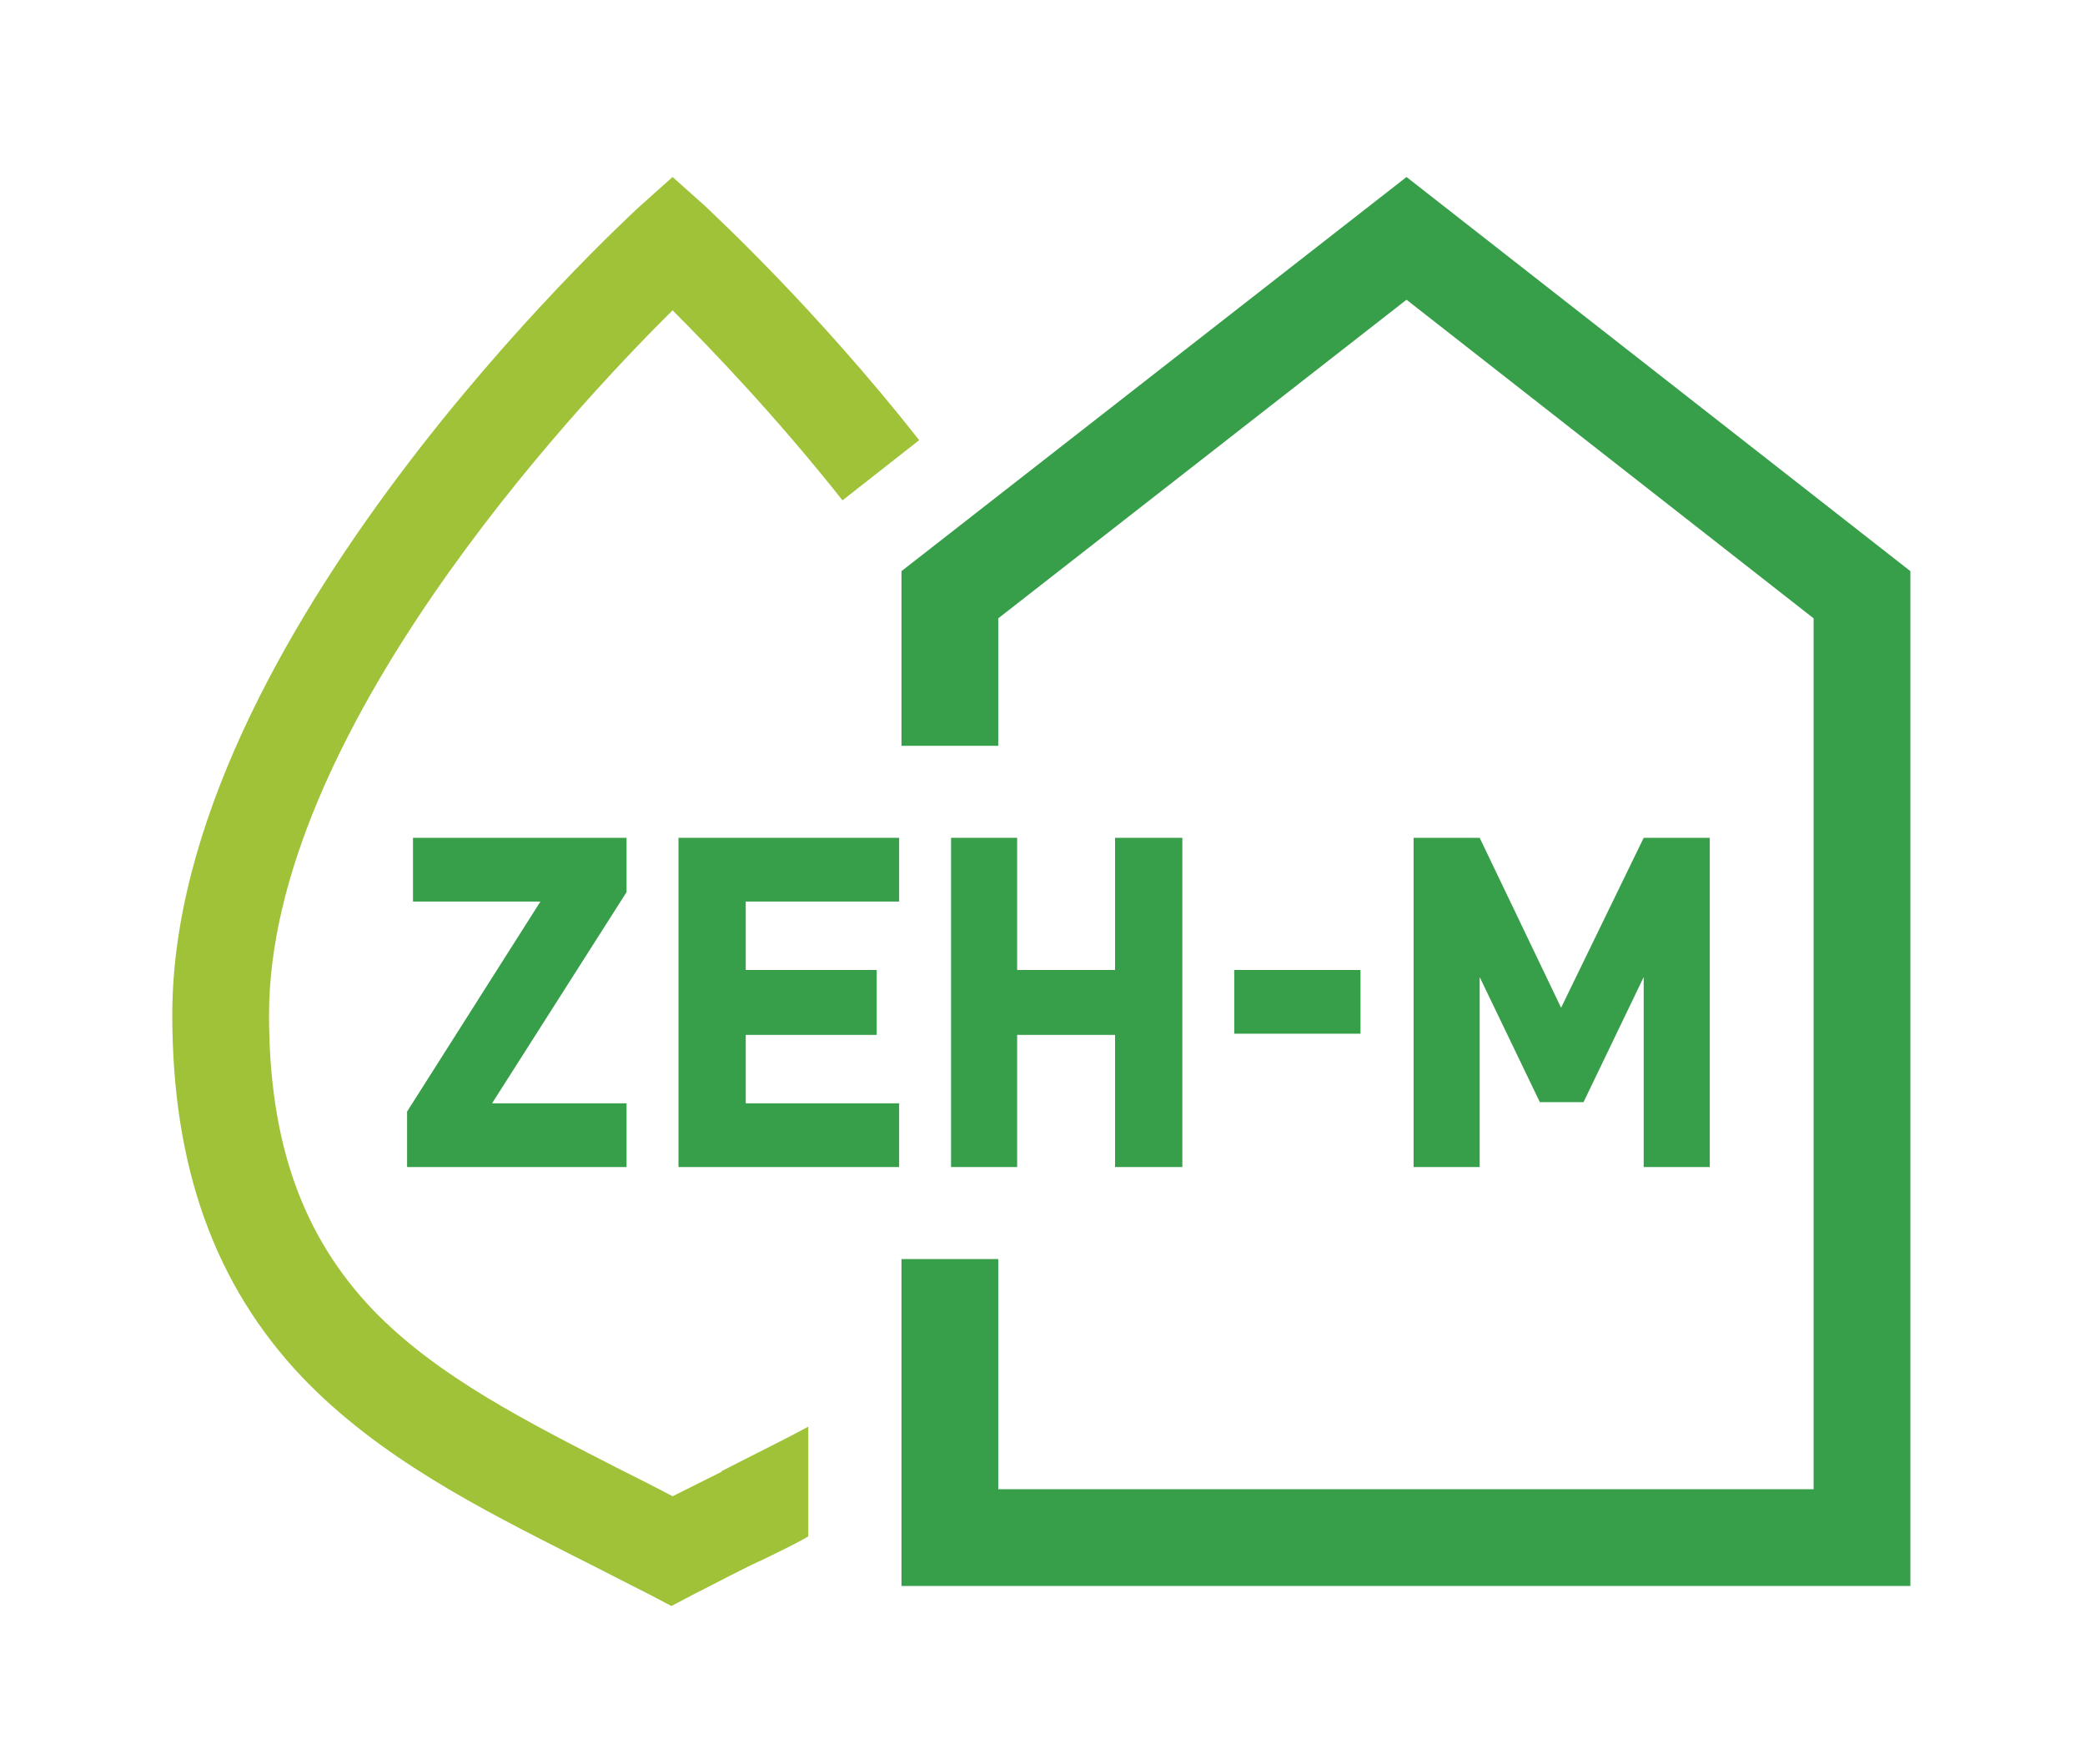
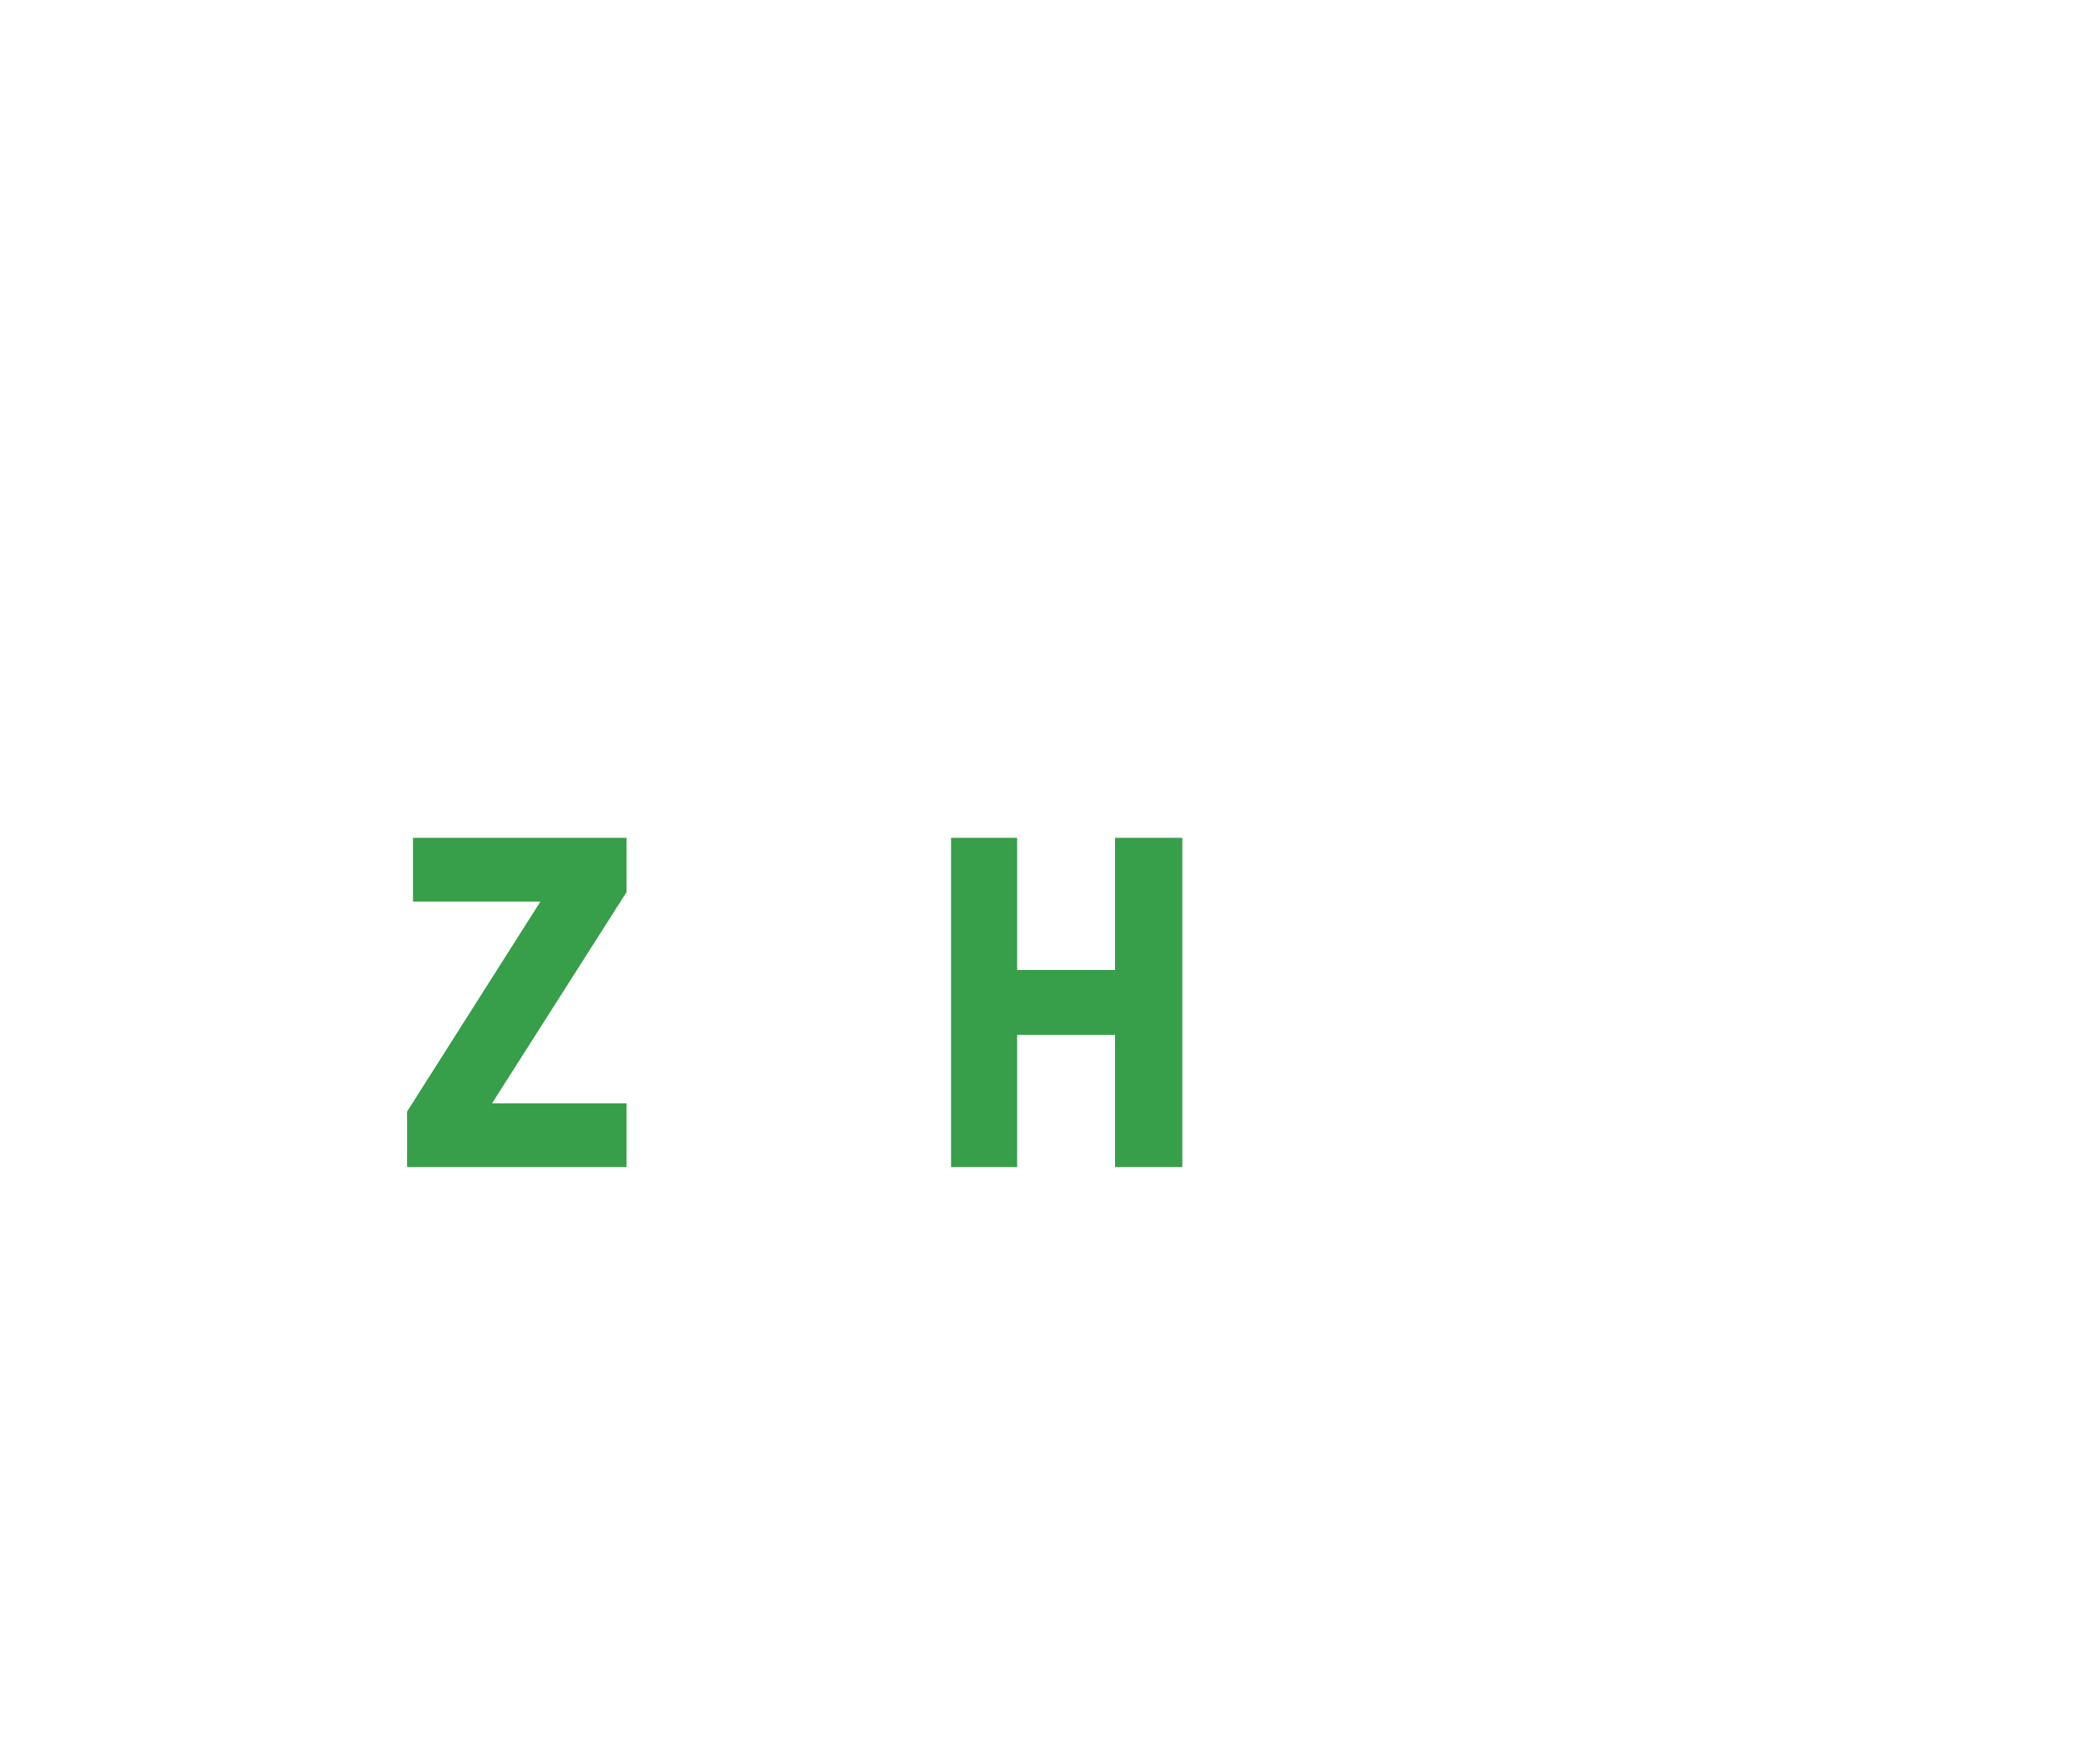
<svg xmlns="http://www.w3.org/2000/svg" id="_レイヤー_2" data-name="レイヤー 2" viewBox="0 0 17.67 14.95">
  <defs>
    <style>
      .cls-1 {
        fill: none;
      }

      .cls-2 {
        fill: #9fc238;
      }

      .cls-3 {
        fill: #379e49;
      }
    </style>
  </defs>
  <g id="_レイヤー_3" data-name="レイヤー 3">
    <g>
      <rect class="cls-1" x="0" y="0" width="17.67" height="14.95" />
-       <path class="cls-2" d="M6.12,12.47c-.14,.07-.28,.14-.42,.21-.15-.08-.29-.15-.43-.22-.8-.41-1.56-.79-2.11-1.36-.6-.63-.88-1.42-.88-2.5,0-2.37,2.56-5.12,3.42-5.97,.32,.32,.87,.89,1.44,1.61l.65-.51c-.89-1.13-1.74-1.91-1.81-1.98l-.28-.25-.28,.25c-.16,.15-3.96,3.65-3.96,6.85,0,1.29,.36,2.29,1.1,3.07,.65,.68,1.5,1.11,2.33,1.53,.2,.1,.41,.21,.61,.31l.19,.1,.19-.1c.2-.1,.4-.21,.6-.3,.12-.06,.25-.12,.37-.19v-.93c-.24,.13-.49,.25-.74,.38" />
-       <polyline class="cls-3" points="11.92 1.5 7.64 4.84 7.64 6.32 8.46 6.32 8.46 5.24 11.92 2.54 15.37 5.24 15.37 12.62 8.46 12.62 8.46 10.67 7.64 10.67 7.64 13.44 16.19 13.44 16.19 4.84 11.92 1.5" />
      <polyline class="cls-3" points="5.31 7.1 3.5 7.1 3.5 7.64 4.58 7.64 3.45 9.42 3.45 9.89 5.31 9.89 5.31 9.35 4.16 9.35 4.17 9.35 5.31 7.56 5.31 7.1" />
      <polyline class="cls-3" points="9.45 7.1 9.45 8.22 8.62 8.22 8.62 7.1 8.06 7.1 8.06 9.89 8.62 9.89 8.62 8.77 9.45 8.77 9.45 9.89 10.02 9.89 10.02 7.1 9.45 7.1" />
-       <polyline class="cls-3" points="7.62 7.64 7.62 7.1 5.75 7.1 5.75 9.89 7.62 9.89 7.62 9.35 6.32 9.35 6.32 8.77 7.43 8.77 7.43 8.22 6.32 8.22 6.32 7.64 7.62 7.64" />
-       <rect class="cls-3" x="10.46" y="8.22" width="1.07" height=".54" />
-       <polyline class="cls-3" points="13.93 7.1 13.23 8.54 12.54 7.1 11.98 7.1 11.98 9.89 12.54 9.89 12.54 8.28 13.05 9.34 13.42 9.34 13.93 8.28 13.93 9.89 14.49 9.89 14.49 7.1 13.93 7.1" />
    </g>
  </g>
</svg>